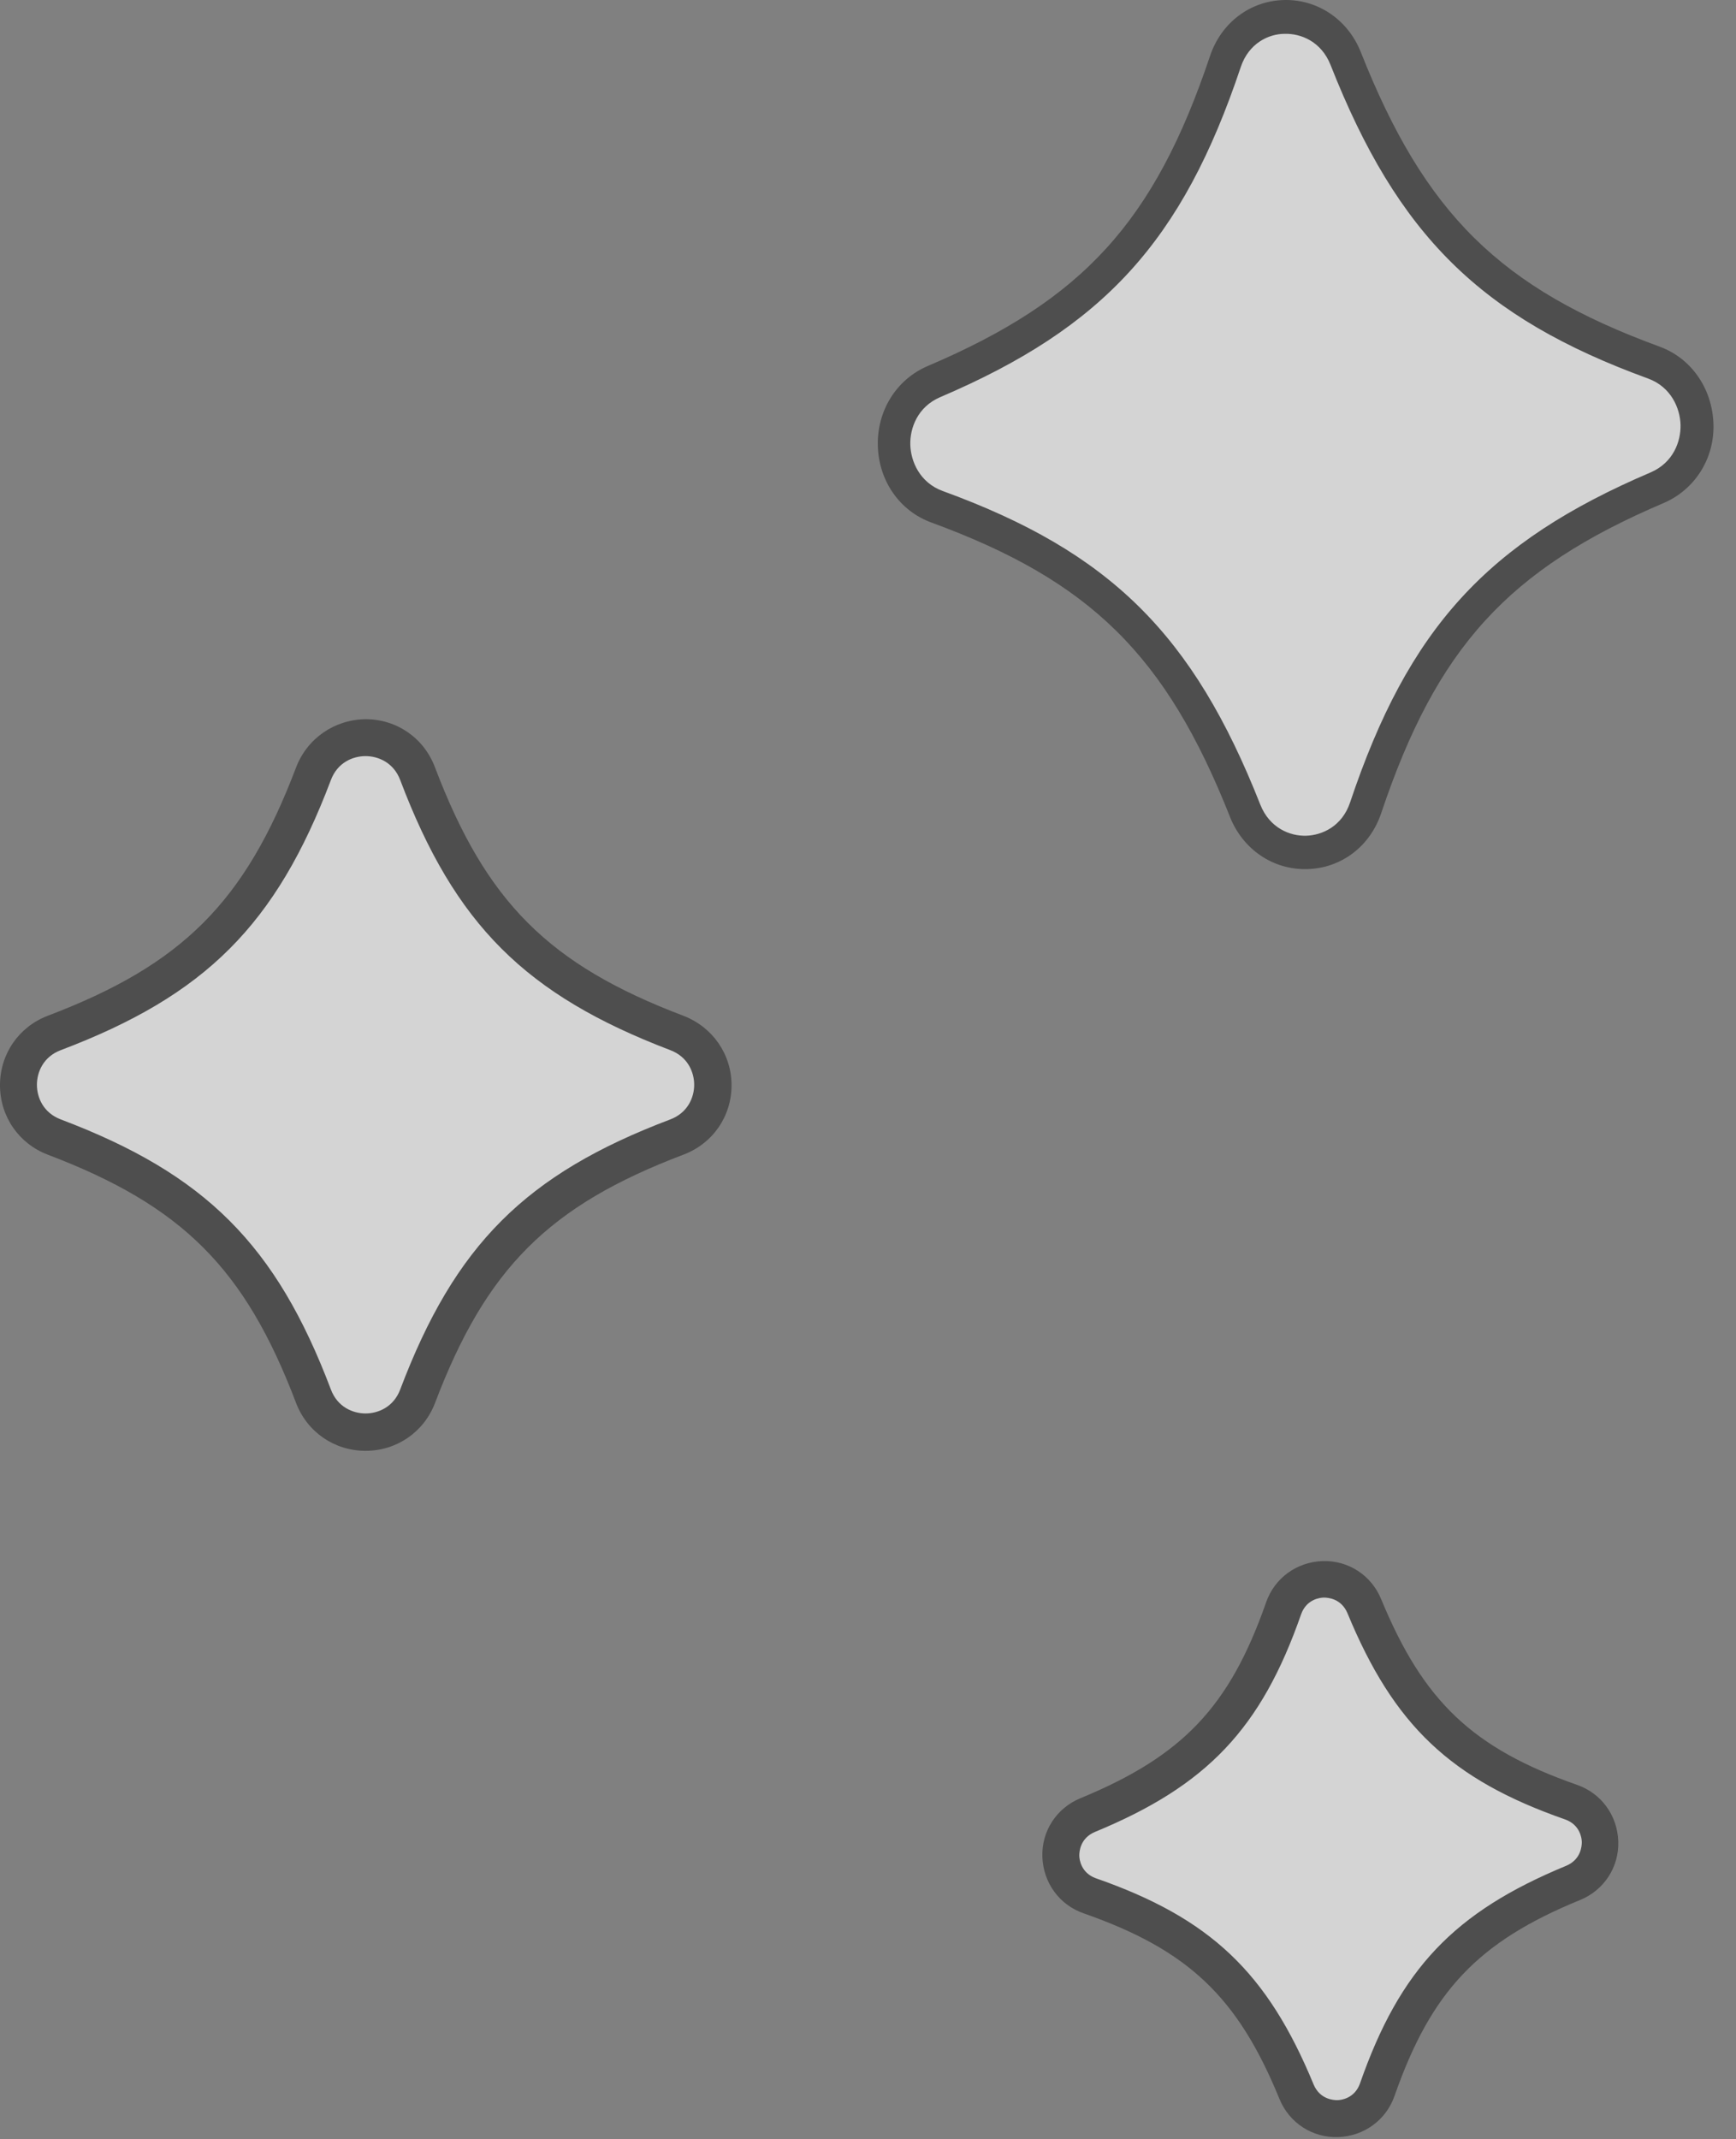
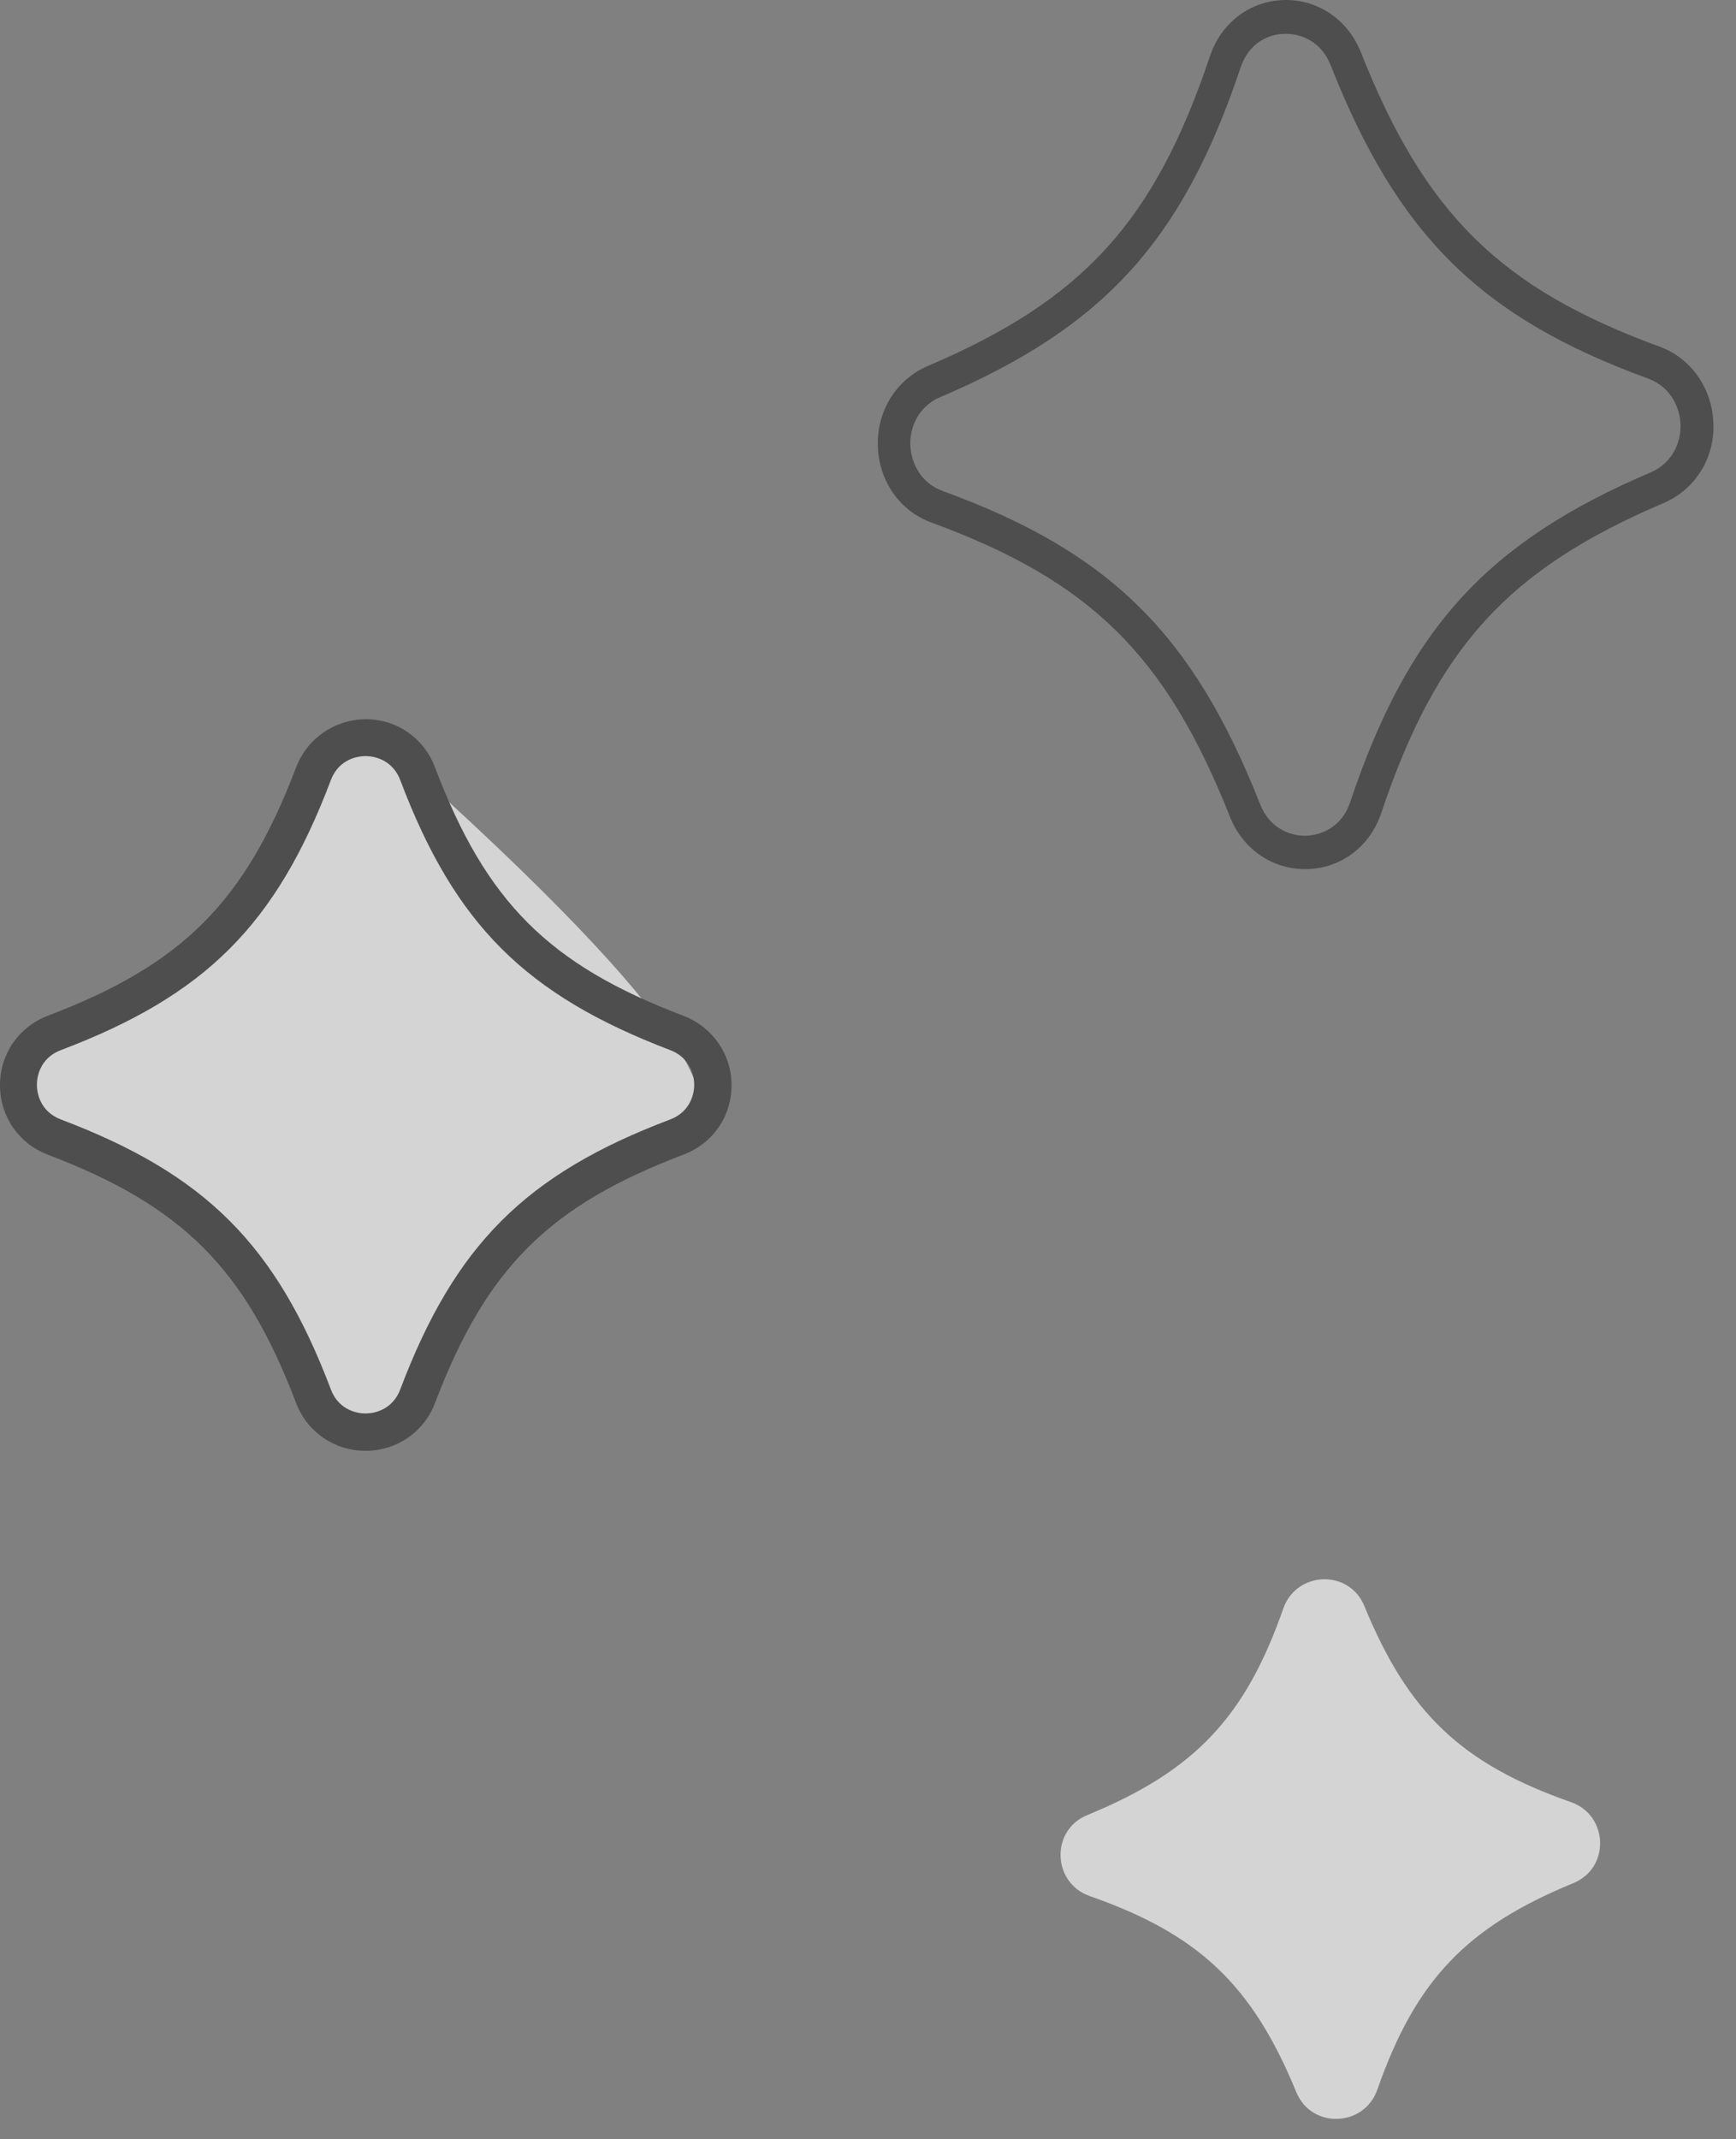
<svg xmlns="http://www.w3.org/2000/svg" width="56" height="69" viewBox="0 0 56 69" fill="none">
  <rect x="0" y="0" width="56" height="69" fill="#808080" stroke="none" />
  <g opacity="0.66">
    <path d="M50.753 60.739C47.296 62.159 45.661 63.88 44.427 67.409C43.997 68.614 42.304 68.671 41.816 67.481C40.396 64.023 38.675 62.388 35.146 61.154C33.941 60.724 33.883 59.031 35.074 58.544C38.531 57.123 40.167 55.402 41.4 51.873C41.831 50.668 43.523 50.611 44.011 51.801C45.431 55.259 47.153 56.894 50.682 58.128C51.887 58.558 51.944 60.251 50.753 60.739Z" fill="white" />
-     <path d="M43.165 68.93C42.333 68.958 41.587 68.471 41.271 67.696C39.923 64.397 38.316 62.89 34.959 61.714C34.17 61.441 33.654 60.724 33.625 59.892C33.596 59.06 34.084 58.314 34.859 57.998C38.158 56.636 39.665 55.043 40.841 51.687C41.113 50.898 41.831 50.381 42.663 50.352C43.495 50.324 44.241 50.812 44.556 51.586C45.919 54.886 47.511 56.392 50.868 57.568C51.657 57.841 52.174 58.558 52.202 59.39C52.231 60.222 51.743 60.968 50.969 61.284C47.669 62.632 46.163 64.239 44.987 67.596C44.714 68.385 43.997 68.901 43.165 68.93ZM42.706 51.529C42.577 51.529 42.146 51.586 41.974 52.06C40.683 55.761 38.933 57.597 35.318 59.089C34.845 59.29 34.816 59.72 34.816 59.849C34.816 59.978 34.873 60.408 35.347 60.581C39.048 61.872 40.884 63.622 42.376 67.237C42.577 67.71 43.007 67.739 43.136 67.739C43.265 67.739 43.696 67.681 43.868 67.208C45.159 63.507 46.909 61.671 50.524 60.179C50.997 59.978 51.026 59.548 51.026 59.419C51.026 59.29 50.969 58.859 50.495 58.687C46.794 57.396 44.958 55.646 43.466 52.031C43.265 51.557 42.835 51.529 42.706 51.529Z" fill="#333333" />
-     <path d="M21.833 36.667C17.343 38.374 15.177 40.541 13.47 45.031C12.882 46.58 10.701 46.58 10.113 45.031C8.406 40.541 6.24 38.374 1.75 36.667C0.201 36.079 0.201 33.899 1.75 33.31C6.24 31.603 8.406 29.437 10.113 24.947C10.701 23.398 12.882 23.398 13.47 24.947C15.177 29.437 17.343 31.603 21.833 33.31C23.383 33.899 23.383 36.079 21.833 36.667Z" fill="white" />
+     <path d="M21.833 36.667C17.343 38.374 15.177 40.541 13.47 45.031C12.882 46.58 10.701 46.58 10.113 45.031C8.406 40.541 6.24 38.374 1.75 36.667C0.201 36.079 0.201 33.899 1.75 33.31C6.24 31.603 8.406 29.437 10.113 24.947C10.701 23.398 12.882 23.398 13.47 24.947C23.383 33.899 23.383 36.079 21.833 36.667Z" fill="white" />
    <path d="M11.792 46.795C10.788 46.795 9.913 46.192 9.554 45.26C7.904 40.913 5.882 38.891 1.535 37.241C0.602 36.882 0 36.007 0 35.003C0 33.999 0.602 33.124 1.535 32.765C5.882 31.116 7.904 29.093 9.554 24.746C9.913 23.814 10.788 23.211 11.792 23.197C12.796 23.197 13.671 23.799 14.03 24.746C15.679 29.093 17.702 31.116 22.049 32.765C22.981 33.124 23.598 33.999 23.598 35.003C23.598 36.007 22.995 36.882 22.049 37.241C17.702 38.891 15.679 40.913 14.03 45.26C13.671 46.192 12.796 46.795 11.792 46.795ZM11.792 24.388C11.39 24.388 10.888 24.588 10.673 25.162C8.908 29.825 6.627 32.105 1.965 33.87C1.391 34.085 1.191 34.587 1.191 34.989C1.191 35.391 1.391 35.892 1.965 36.108C6.627 37.872 8.908 40.153 10.673 44.815C10.888 45.389 11.39 45.59 11.792 45.59C12.193 45.59 12.695 45.389 12.911 44.815C14.675 40.153 16.956 37.872 21.618 36.108C22.192 35.892 22.393 35.391 22.393 34.989C22.393 34.587 22.192 34.085 21.618 33.87C16.956 32.091 14.675 29.825 12.911 25.162C12.695 24.588 12.193 24.388 11.792 24.388Z" fill="#333333" />
-     <path d="M53.45 15.723C48.315 17.918 45.876 20.586 44.054 26.037C43.423 27.917 40.898 27.974 40.166 26.138C38.043 20.787 35.476 18.248 30.225 16.34C28.418 15.68 28.346 13.055 30.11 12.295C35.246 10.1 37.685 7.432 39.507 1.98C40.138 0.101 42.663 0.044 43.394 1.88C45.517 7.231 48.085 9.77 53.335 11.678C55.143 12.338 55.215 14.963 53.45 15.723Z" fill="white" />
    <path d="M42.16 28.032C41.07 28.06 40.095 27.4 39.679 26.353C37.613 21.131 35.174 18.736 30.053 16.857C29.02 16.484 28.346 15.508 28.317 14.375C28.289 13.242 28.92 12.237 29.924 11.807C34.945 9.67 37.24 7.145 39.033 1.808C39.392 0.733 40.324 0.03 41.415 0.001C42.505 -0.028 43.48 0.632 43.896 1.679C45.962 6.901 48.401 9.297 53.522 11.176C54.555 11.549 55.229 12.524 55.272 13.658C55.315 14.791 54.669 15.795 53.665 16.225C48.645 18.363 46.349 20.887 44.556 26.224C44.197 27.3 43.265 28.003 42.175 28.032H42.16ZM41.443 1.091C40.927 1.091 40.281 1.392 40.023 2.167C38.144 7.776 35.605 10.559 30.326 12.811C29.594 13.127 29.35 13.815 29.365 14.346C29.379 14.877 29.666 15.566 30.412 15.838C35.806 17.803 38.488 20.457 40.654 25.951C40.956 26.712 41.615 26.97 42.132 26.956C42.648 26.941 43.294 26.654 43.552 25.88C45.431 20.271 47.97 17.488 53.249 15.236C53.981 14.92 54.225 14.231 54.211 13.701C54.196 13.17 53.909 12.481 53.163 12.209C47.77 10.243 45.087 7.59 42.921 2.095C42.62 1.335 41.96 1.077 41.443 1.091Z" fill="#333333" />
  </g>
</svg>